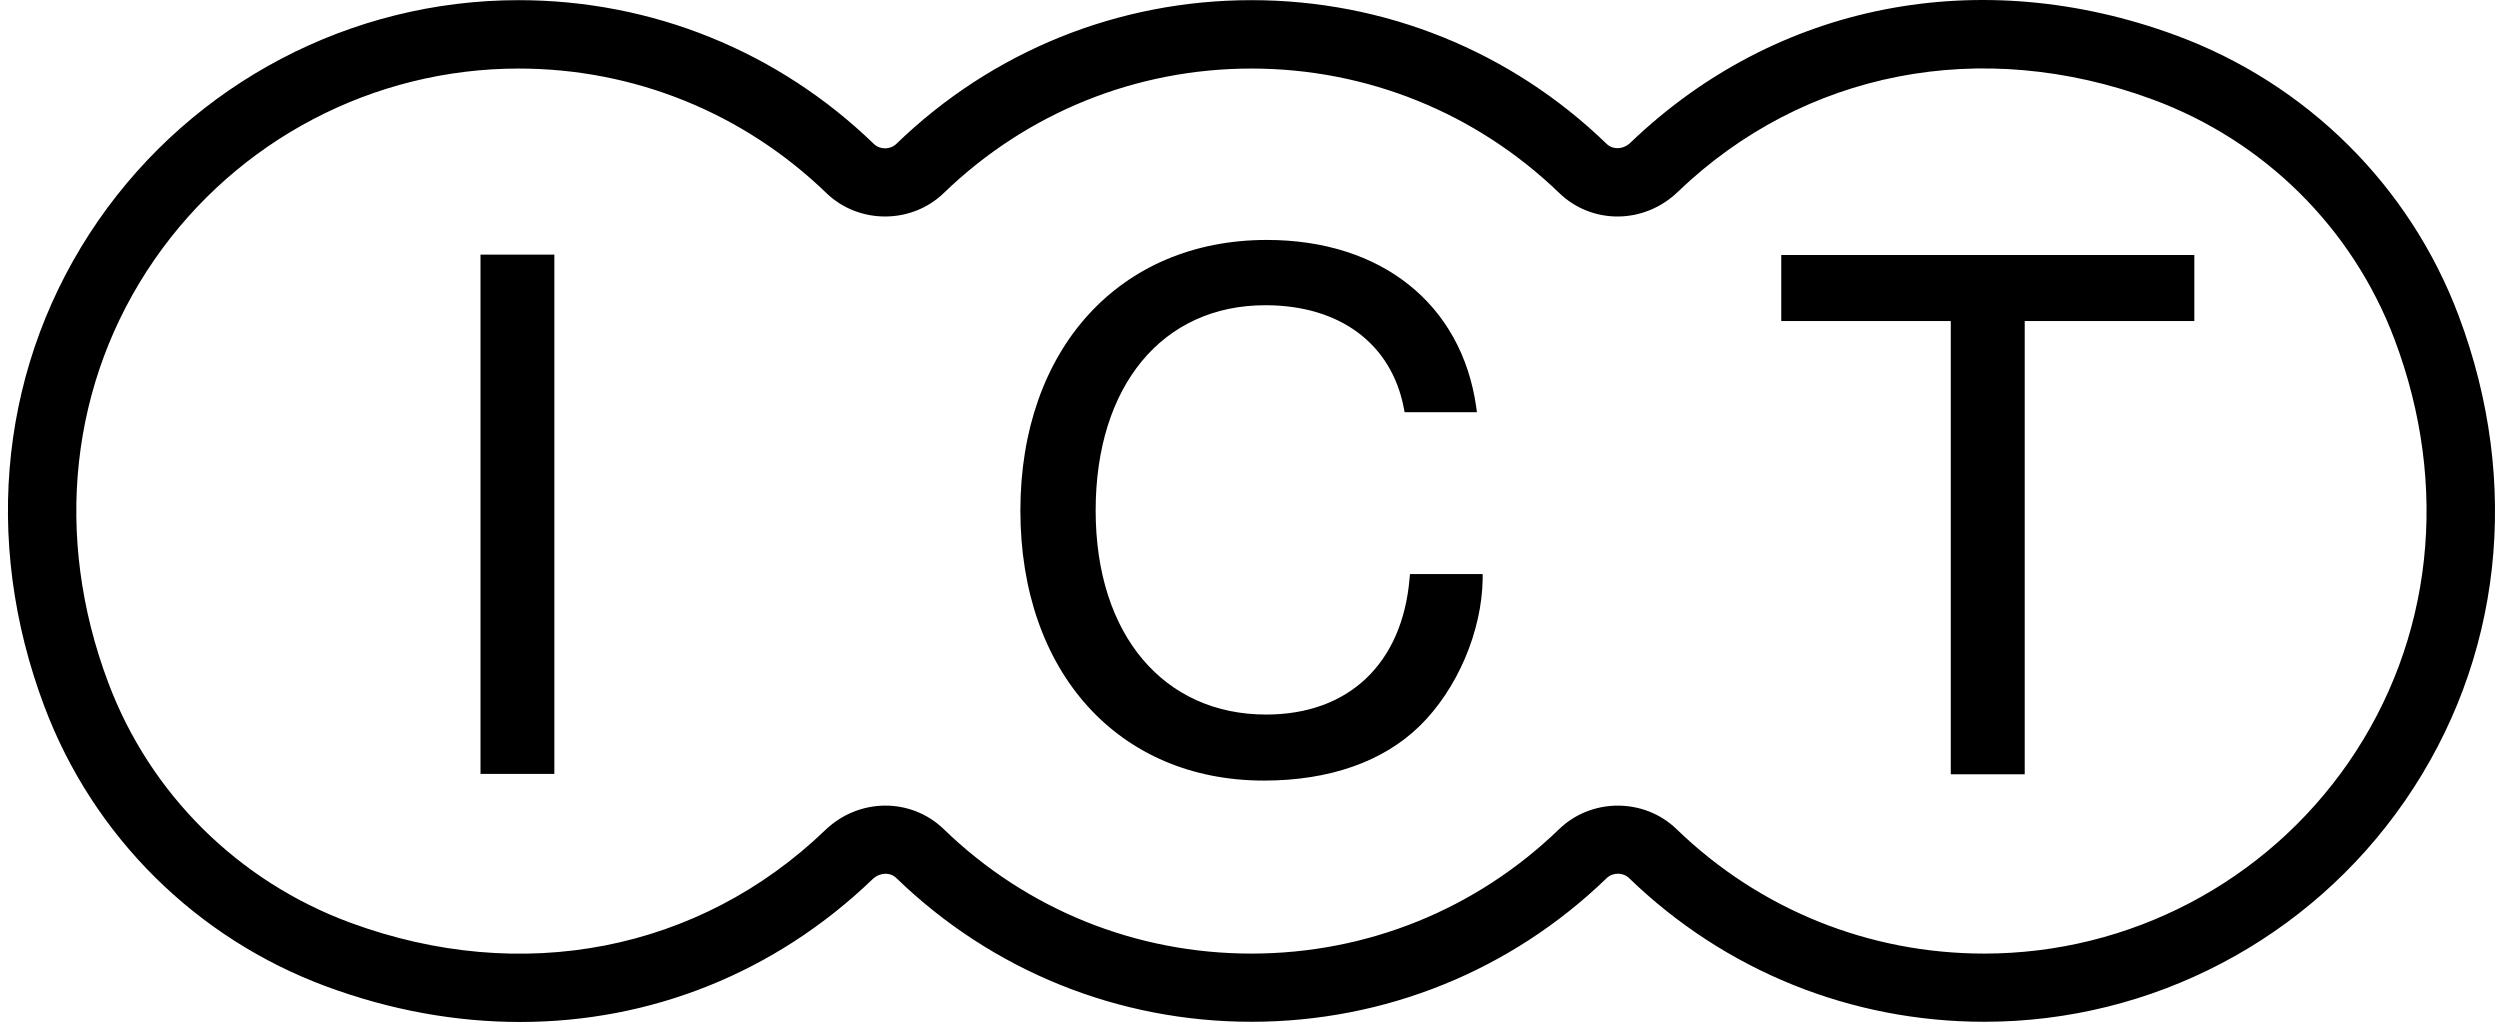
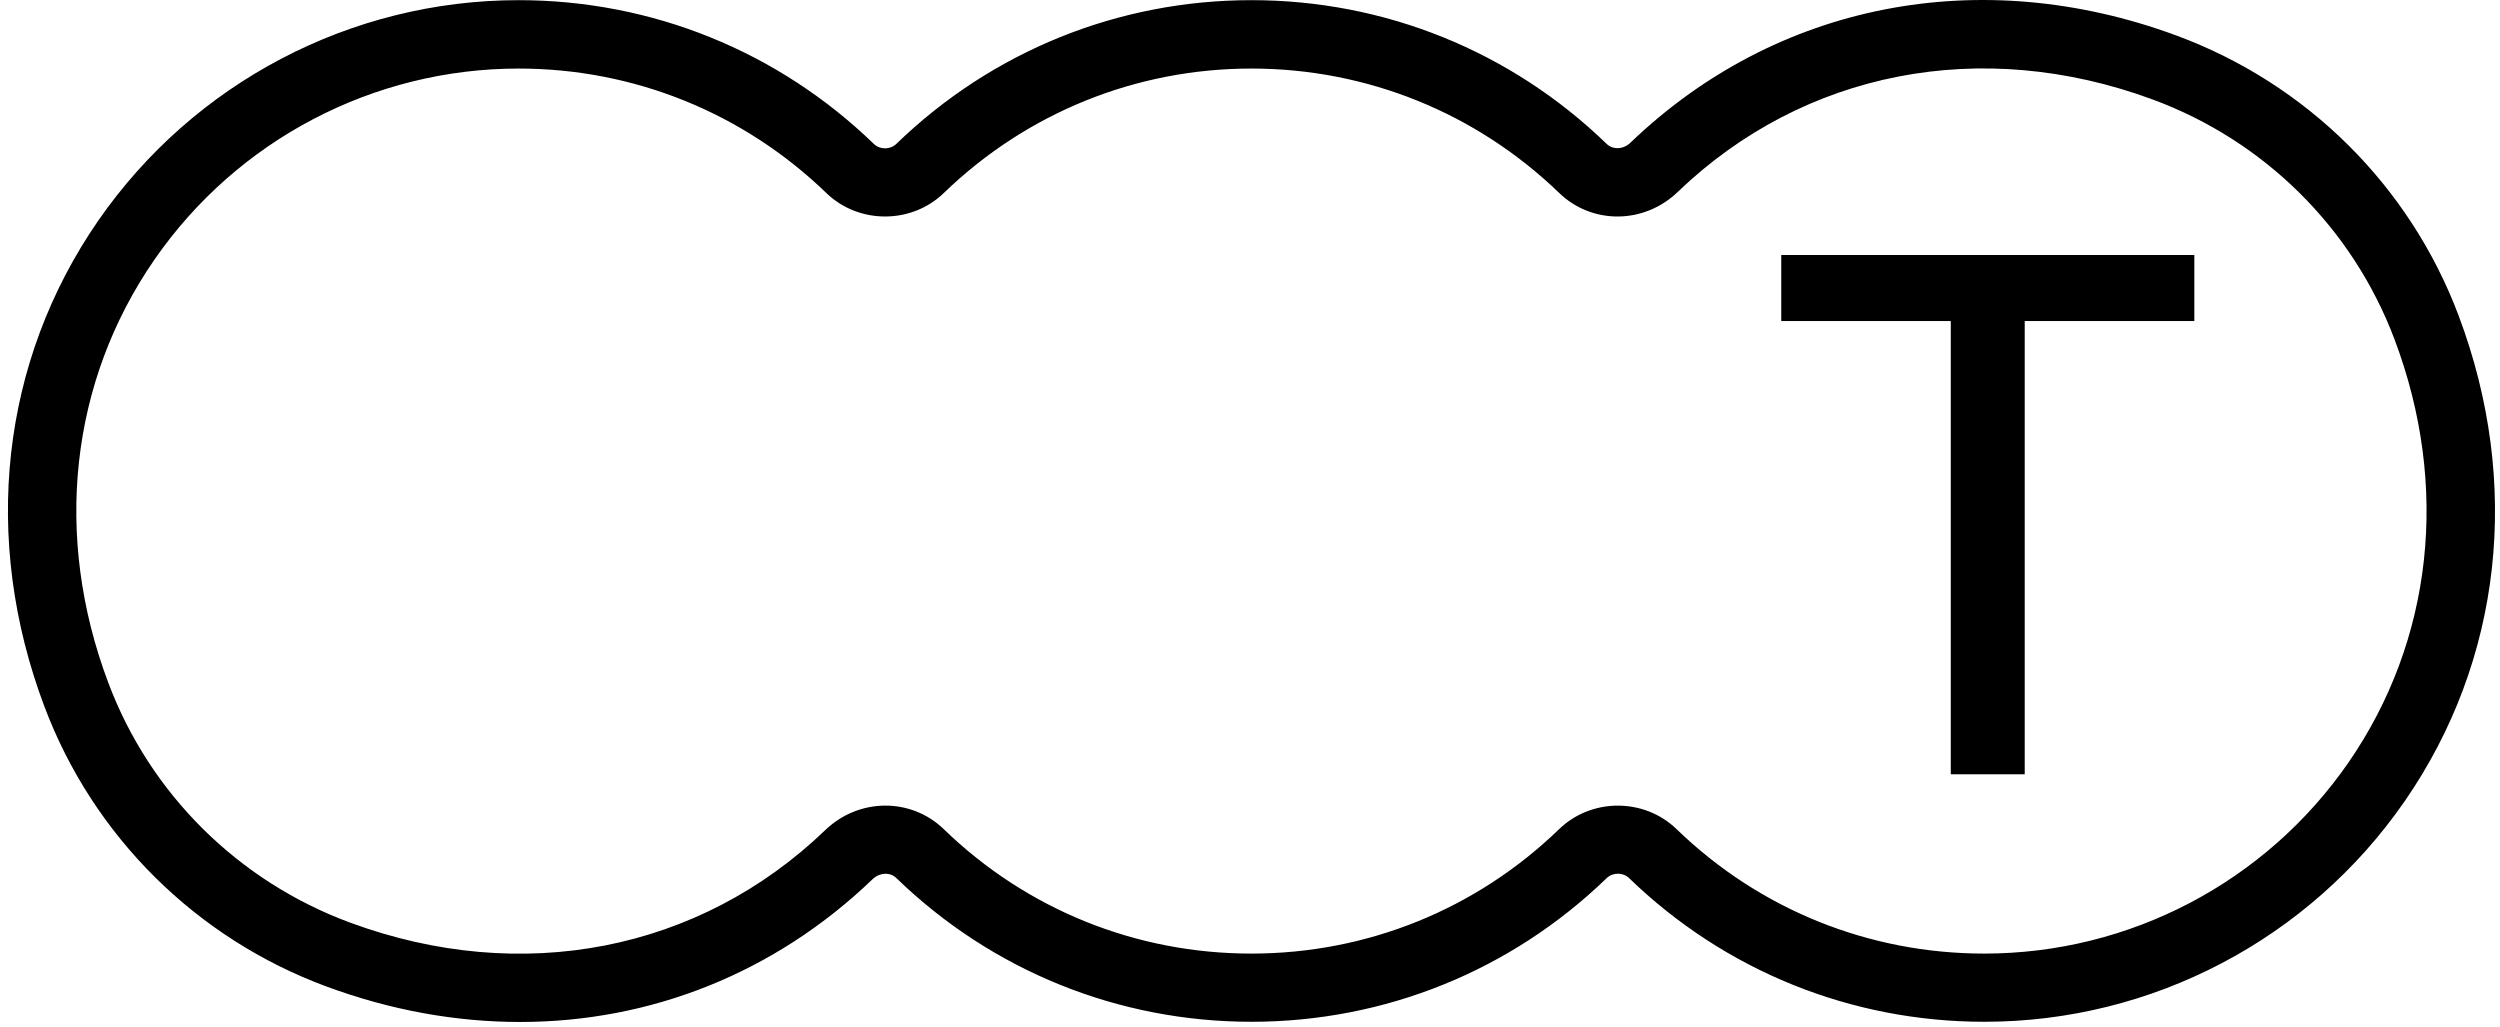
<svg xmlns="http://www.w3.org/2000/svg" width="219" height="90" viewBox="0 0 219 90" fill="none">
  <path d="M215.371 27.637C211.094 16.273 202.071 7.323 190.632 3.104C173.434 -3.242 155.568 0.269 142.828 12.498C142.21 13.1 141.287 13.141 140.735 12.597C132.345 4.48 121.303 0.014 109.626 0.014C97.948 0.014 86.906 4.488 78.517 12.605C77.981 13.125 77.075 13.125 76.547 12.605C68.158 4.488 57.107 0.014 45.43 0.014C30.745 0.014 16.983 7.241 8.61 19.322C0.073 31.666 -1.649 47.184 3.888 61.885C8.165 73.257 17.189 82.207 28.619 86.426C34.264 88.511 39.975 89.525 45.562 89.525C57 89.525 67.878 85.24 76.432 77.023C77.05 76.422 77.965 76.381 78.517 76.916C86.906 85.042 97.957 89.508 109.626 89.508C121.295 89.508 132.354 85.042 140.743 76.925C141.278 76.406 142.185 76.406 142.712 76.925C151.101 85.042 162.152 89.508 173.829 89.508C188.515 89.508 202.277 82.289 210.641 70.2C219.187 57.855 220.909 42.338 215.371 27.637ZM205.721 66.805C198.469 77.287 186.545 83.534 173.821 83.534C163.71 83.534 154.134 79.669 146.866 72.631C144.031 69.887 139.408 69.887 136.573 72.639C129.305 79.669 119.737 83.534 109.617 83.534C99.498 83.534 89.93 79.669 82.67 72.631C79.794 69.854 75.229 69.887 72.287 72.722C61.252 83.328 45.702 86.36 30.696 80.831C20.881 77.213 13.143 69.549 9.484 59.8C4.647 46.953 6.13 33.446 13.53 22.742C20.782 12.259 32.706 6.005 45.43 6.005C55.542 6.005 65.117 9.886 72.386 16.907C75.221 19.651 79.844 19.651 82.678 16.907C89.947 9.878 99.514 6.005 109.626 6.005C119.737 6.005 129.313 9.886 136.581 16.899C139.457 19.684 144.023 19.651 146.965 16.817C158.007 6.211 173.549 3.178 188.556 8.708C198.37 12.325 206.1 19.997 209.767 29.746C214.605 42.594 213.121 56.092 205.721 66.805Z" fill="black" />
  <path d="M192.223 22.338V28.123H177.365V67.827H170.888V28.123H156.038V22.338H192.223Z" fill="black" />
-   <path d="M129.881 50.299V50.735C129.807 55.325 127.656 60.369 124.377 63.583C121.171 66.722 116.449 68.379 110.722 68.379C97.965 68.379 89.386 58.869 89.386 44.728C89.386 30.587 98.064 21.019 110.977 21.019C120.99 21.019 128.019 26.615 129.313 35.622L129.379 36.108H123.041L122.976 35.754C121.896 30.109 117.364 26.738 110.845 26.738C101.822 26.738 95.979 33.801 95.979 44.728C95.979 55.655 101.986 62.594 110.911 62.594C118.138 62.594 122.835 58.144 123.478 50.686L123.511 50.29H129.89L129.881 50.299Z" fill="black" />
-   <path d="M48.561 22.305H42.092V67.794H48.561V22.305Z" fill="black" />
</svg>